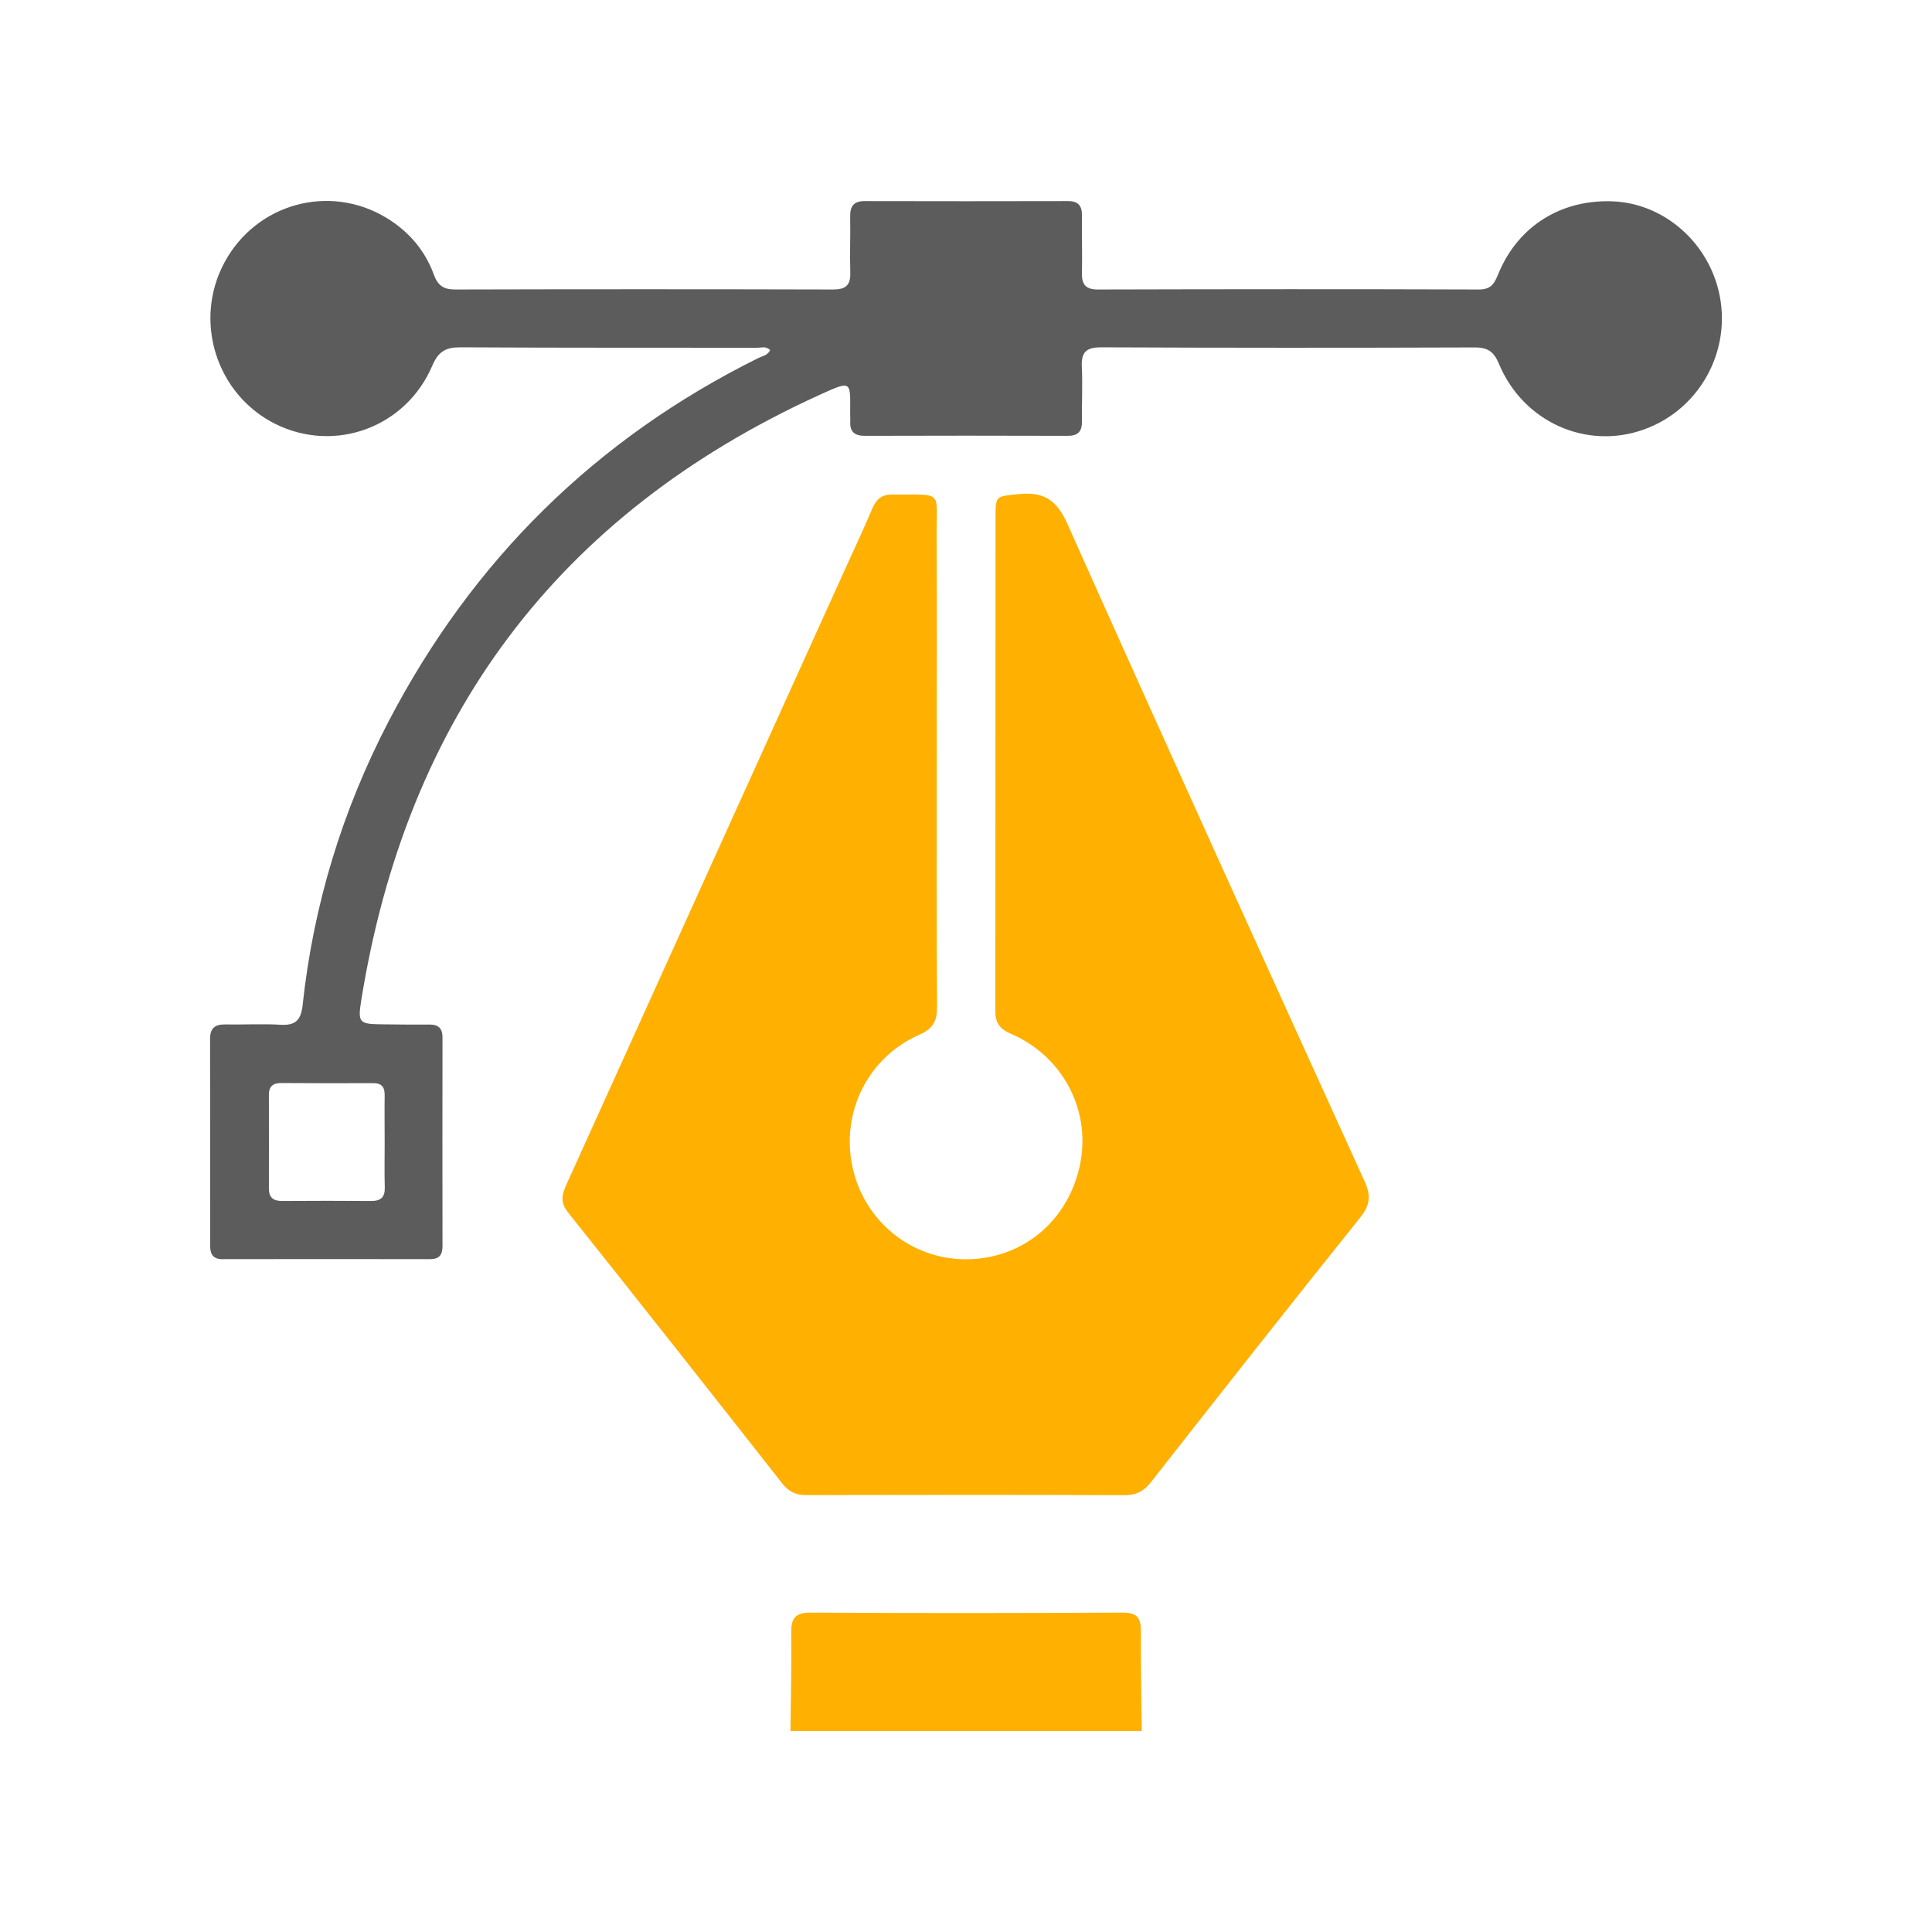
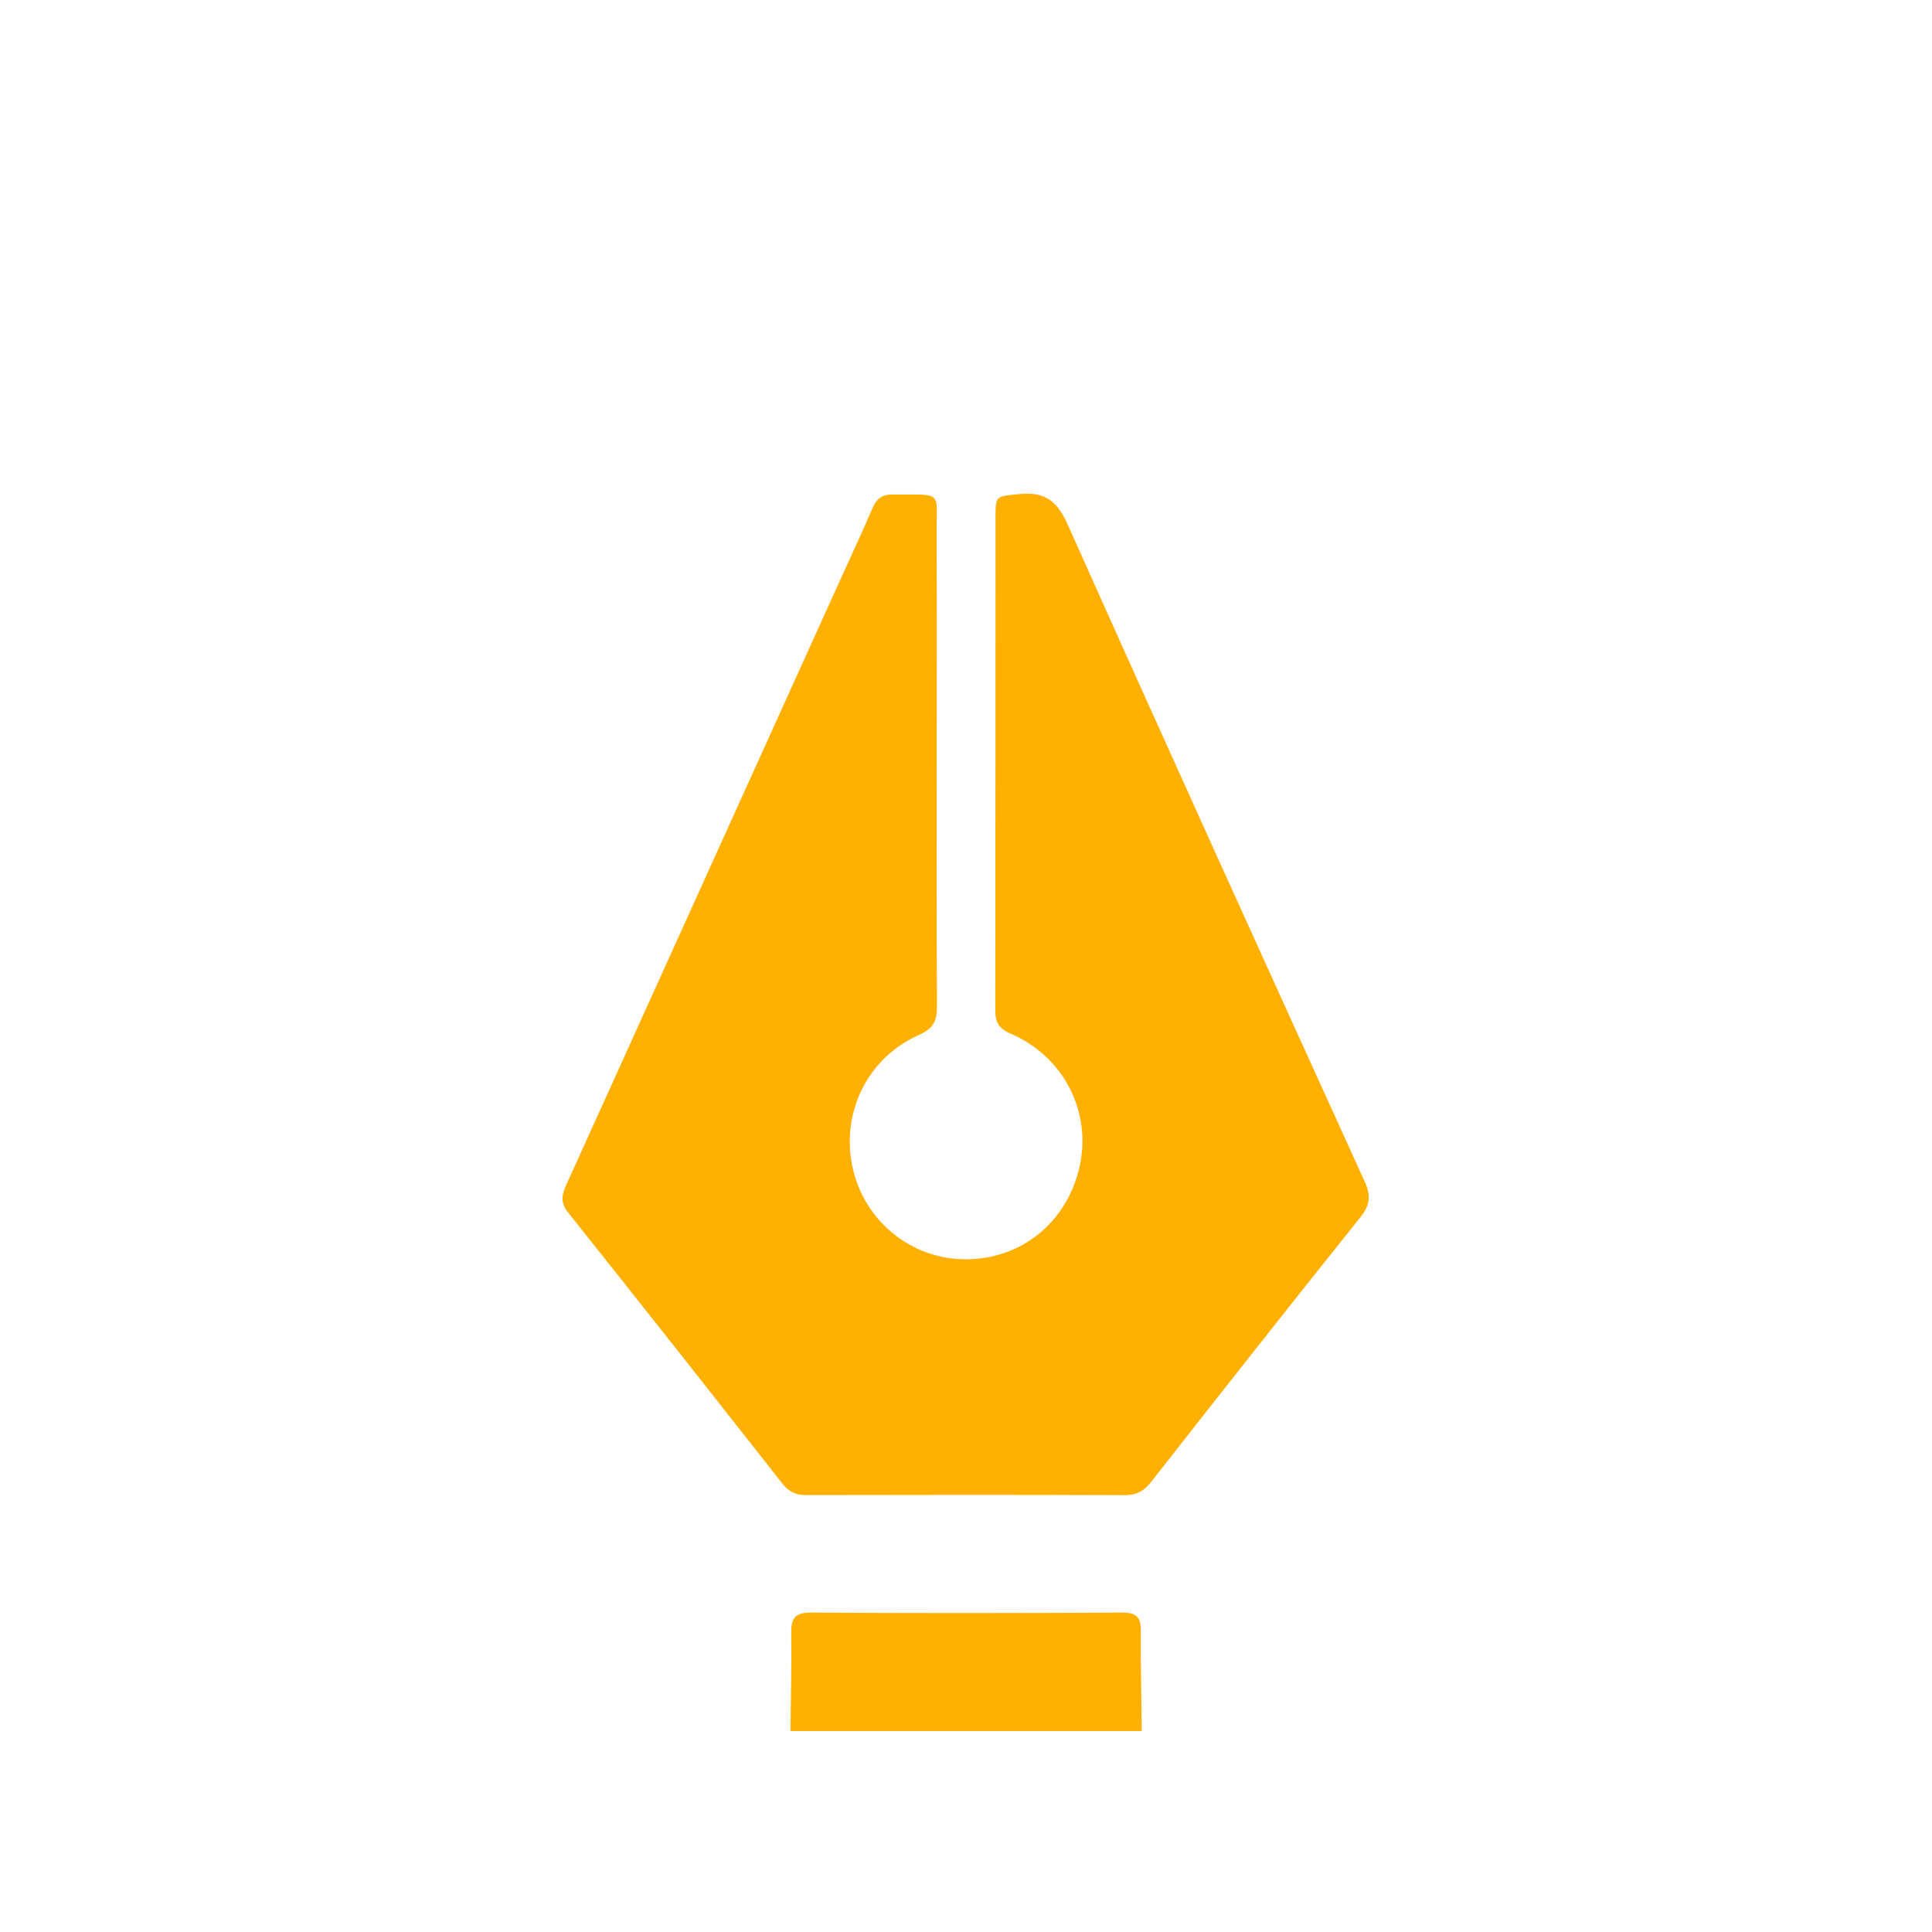
<svg xmlns="http://www.w3.org/2000/svg" xml:space="preserve" width="176.389mm" height="176.389mm" version="1.1" style="shape-rendering:geometricPrecision; text-rendering:geometricPrecision; image-rendering:optimizeQuality; fill-rule:evenodd; clip-rule:evenodd" viewBox="0 0 17639 17639">
  <defs>
    <style type="text/css">
   
    .fil1 {fill:#5C5C5C;fill-rule:nonzero}
    .fil0 {fill:#FFB000;fill-rule:nonzero}
   
  </style>
  </defs>
  <g id="__x0023_Layer_x0020_1">
    <g id="_2010166543072">
      <path class="fil0" d="M7217 15804c3,-299 11,-598 7,-897 -2,-134 37,-185 180,-184 949,6 1898,5 2847,0 132,0 166,50 165,170 -2,304 5,608 8,911 -1069,0 -2138,0 -3207,0z" />
      <path class="fil0" d="M8552 6964c0,742 -2,1483 3,2225 1,131 -34,202 -163,259 -470,207 -716,709 -609,1207 106,491 532,840 1029,842 508,3 927,-334 1043,-839 116,-503 -141,-1011 -628,-1221 -109,-47 -141,-106 -140,-217 2,-1497 1,-2994 2,-4491 0,-211 4,-196 218,-218 231,-23 344,60 441,278 894,2001 1801,3997 2709,5993 59,128 56,216 -37,332 -642,801 -1277,1608 -1911,2417 -66,84 -135,120 -243,120 -968,-4 -1935,-3 -2903,-1 -96,1 -161,-30 -221,-106 -649,-826 -1299,-1651 -1954,-2472 -77,-96 -58,-168 -15,-261 842,-1859 1683,-3717 2525,-5576 89,-197 182,-393 266,-592 37,-87 87,-130 186,-128 472,5 398,-50 401,390 4,686 1,1373 1,2059 0,0 0,0 0,0z" />
-       <path class="fil1" d="M7031 3197c-34,-39 -79,-22 -117,-22 -903,-1 -1806,1 -2709,-4 -132,-1 -201,35 -257,165 -241,567 -889,803 -1431,536 -542,-268 -756,-943 -467,-1477 289,-536 955,-721 1475,-408 204,123 354,296 436,520 35,96 86,136 191,136 1152,-3 2304,-3 3455,0 112,0 159,-37 156,-151 -5,-171 2,-341 -1,-512 -2,-95 30,-145 134,-144 618,2 1235,1 1852,0 96,-1 132,42 130,134 -2,175 4,350 0,525 -2,104 36,148 145,148 1161,-3 2322,-4 3483,0 119,0 143,-70 178,-153 181,-432 580,-676 1055,-651 428,23 809,332 937,761 163,547 -131,1129 -667,1321 -525,189 -1102,-68 -1323,-598 -46,-110 -100,-152 -222,-151 -1138,4 -2276,4 -3414,-1 -135,0 -179,47 -173,177 8,166 -1,332 1,498 2,92 -35,133 -130,133 -618,-2 -1235,-2 -1852,0 -92,0 -139,-36 -133,-131 1,-18 -1,-37 -1,-55 -1,-315 29,-329 -292,-182 -2384,1090 -3758,2945 -4172,5523 -33,206 -18,216 197,218 143,2 285,3 428,2 80,0 117,35 117,117 -1,636 -1,1272 0,1908 0,80 -32,117 -114,117 -631,-1 -1262,-1 -1894,0 -84,1 -113,-43 -113,-120 0,-631 0,-1262 -1,-1893 0,-95 44,-131 136,-130 171,3 341,-7 511,3 138,8 184,-49 198,-180 98,-912 362,-1777 785,-2590 765,-1468 1886,-2577 3371,-3315 39,-20 89,-25 112,-74zm-3519 7231l0 0c0,-143 -2,-286 0,-428 1,-73 -25,-111 -104,-111 -281,1 -561,1 -842,-1 -75,0 -111,32 -111,107 0,285 1,570 0,856 0,81 39,114 120,114 271,-2 543,-2 814,0 87,0 126,-33 124,-123 -4,-138 -1,-276 -1,-414z" />
    </g>
  </g>
</svg>